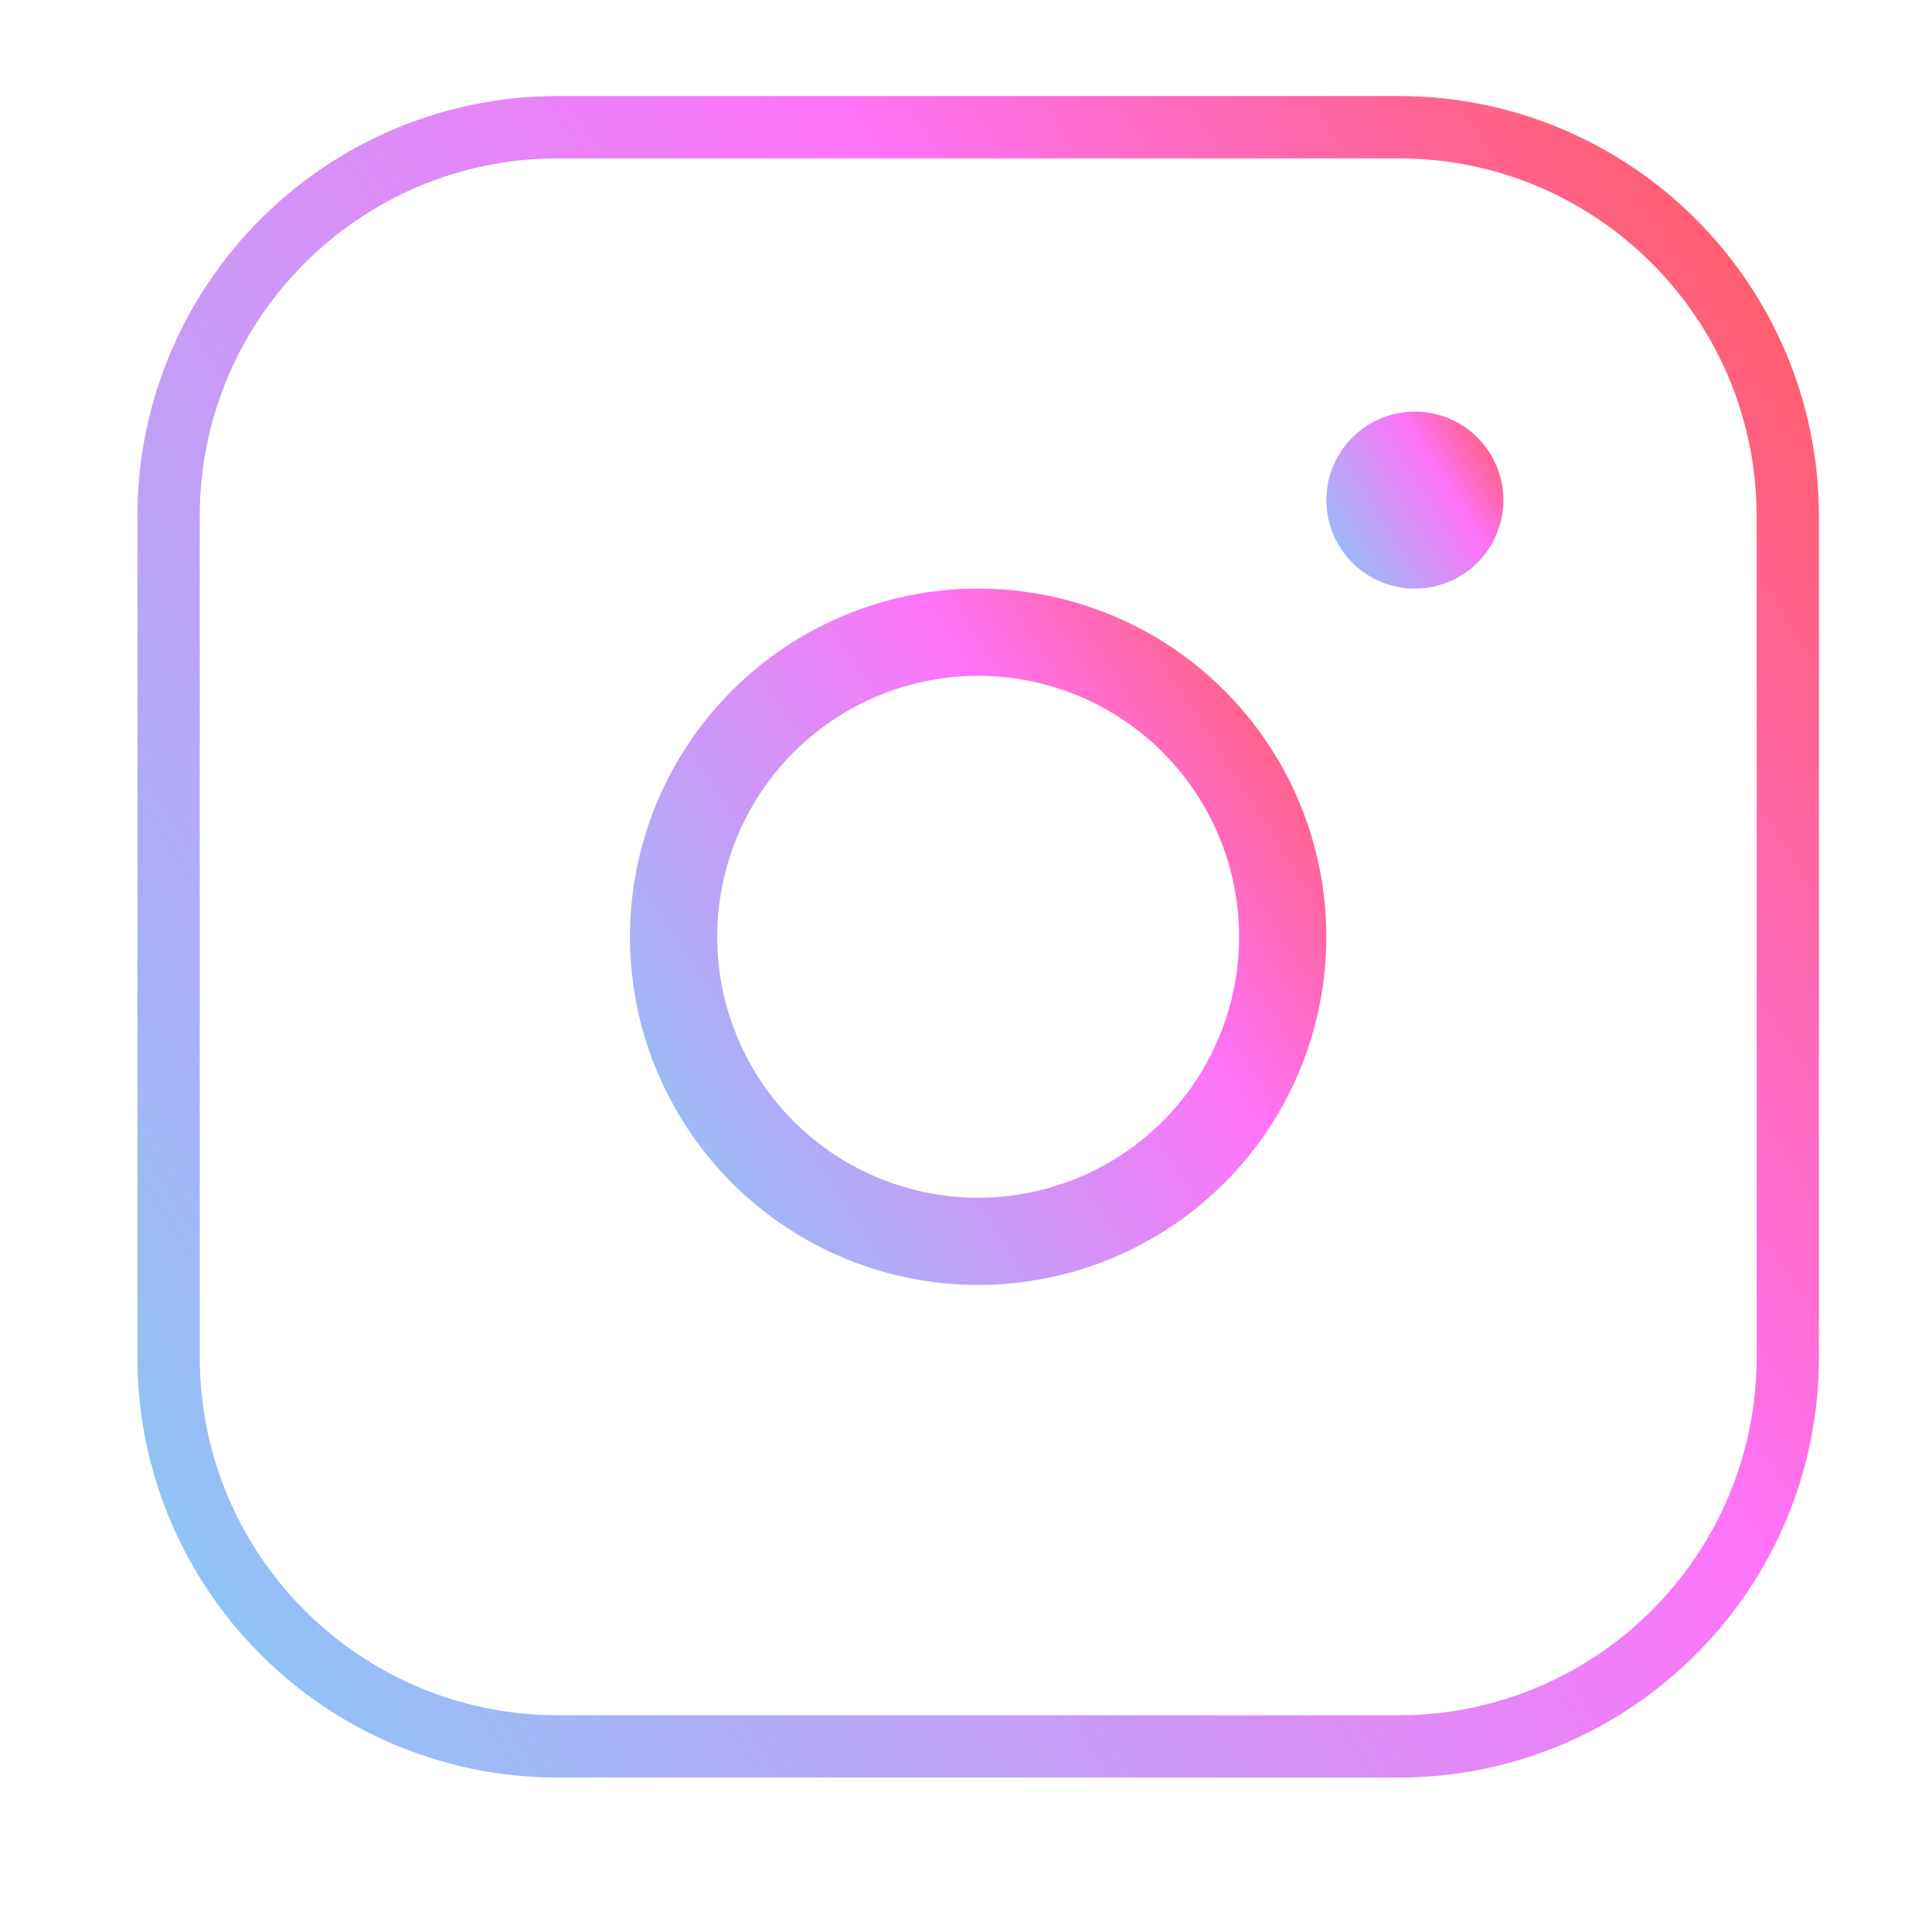
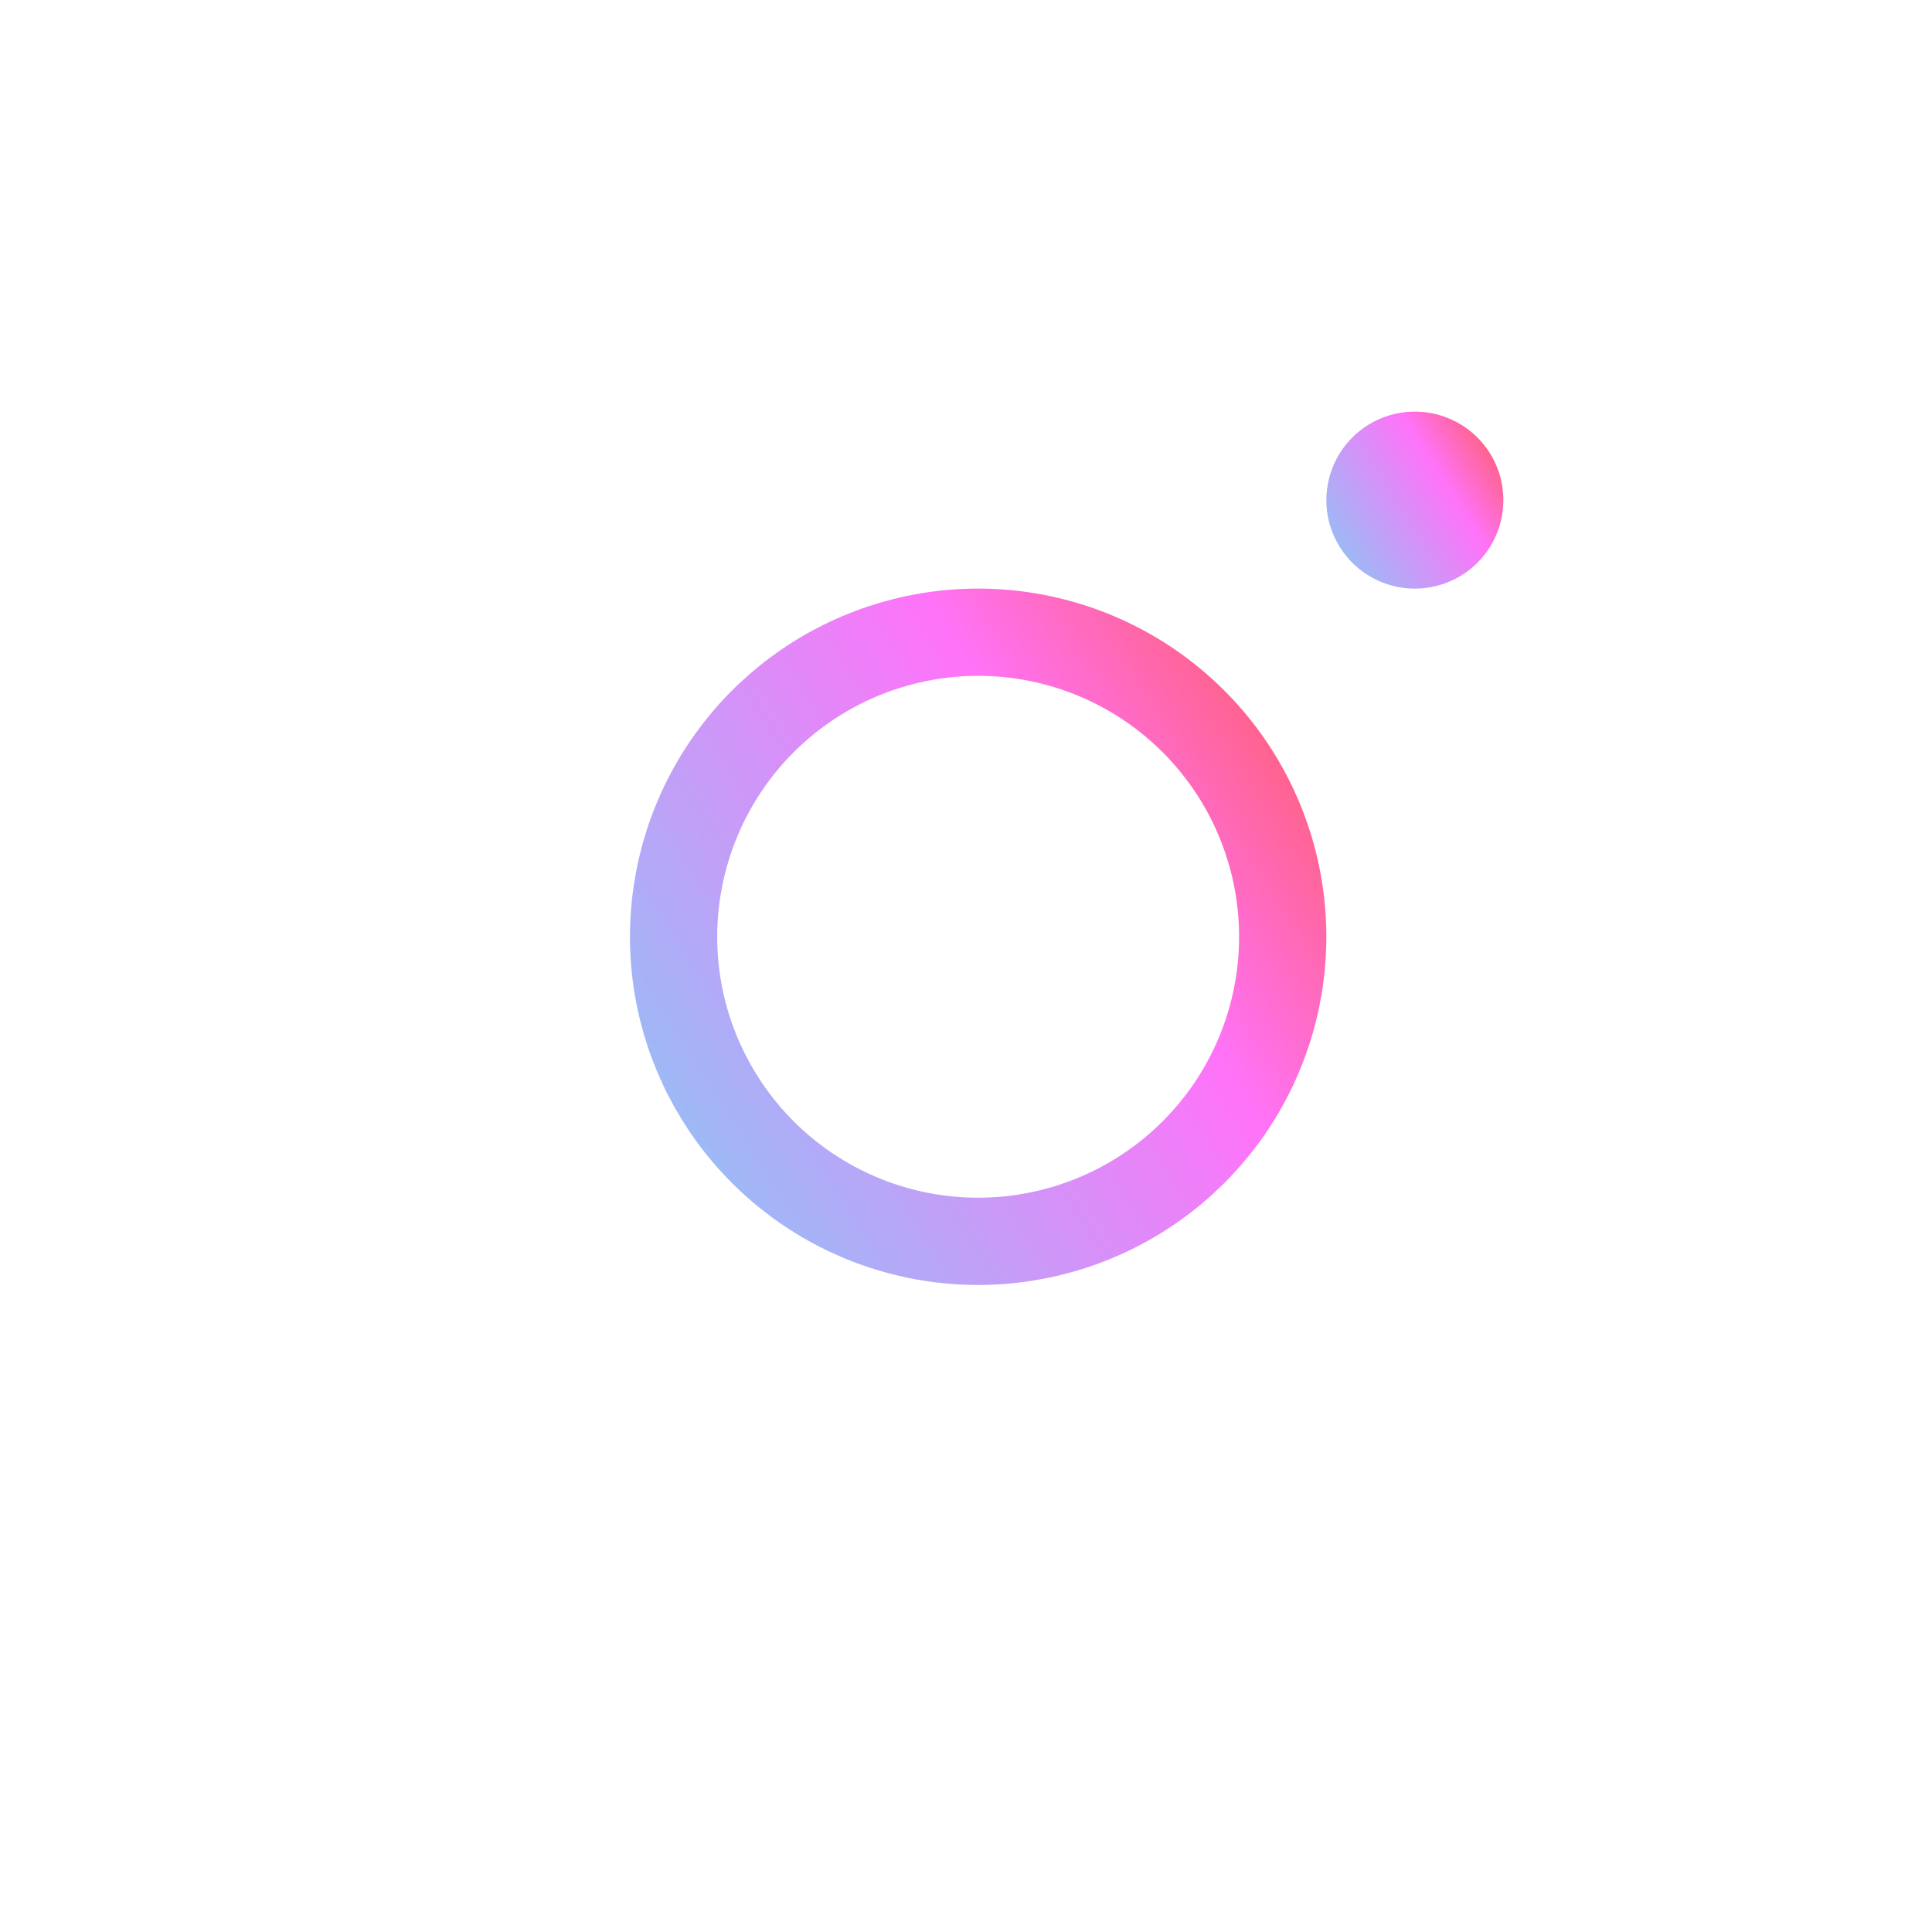
<svg xmlns="http://www.w3.org/2000/svg" width="31" height="31" viewBox="0 0 31 31" fill="none">
-   <path d="M8.95 2.041H22.441C25.89 2.041 28.686 4.837 28.686 8.286V21.777C28.686 25.226 25.89 28.022 22.441 28.022H8.95C5.501 28.022 2.705 25.226 2.705 21.777V8.286C2.705 4.837 5.501 2.041 8.95 2.041Z" stroke="url(#paint0_linear)" stroke-linecap="round" stroke-linejoin="round" />
  <path d="M20.529 14.314C20.68 15.331 20.506 16.37 20.033 17.282C19.56 18.194 18.811 18.934 17.892 19.396C16.974 19.858 15.934 20.019 14.919 19.856C13.904 19.693 12.967 19.214 12.24 18.487C11.513 17.76 11.034 16.823 10.87 15.808C10.707 14.793 10.868 13.752 11.33 12.834C11.792 11.916 12.532 11.167 13.444 10.694C14.357 10.22 15.395 10.046 16.412 10.197C17.449 10.351 18.41 10.834 19.151 11.576C19.892 12.317 20.375 13.277 20.529 14.314Z" stroke="url(#paint1_linear)" stroke-width="1.4" stroke-linecap="round" stroke-linejoin="round" />
  <path d="M24.107 7.816C24.151 8.112 24.1 8.413 23.963 8.679C23.825 8.944 23.608 9.159 23.341 9.293C23.074 9.427 22.772 9.474 22.477 9.427C22.182 9.379 21.909 9.24 21.698 9.029C21.487 8.817 21.348 8.545 21.3 8.25C21.253 7.955 21.3 7.653 21.434 7.386C21.568 7.119 21.783 6.902 22.048 6.764C22.313 6.627 22.615 6.576 22.911 6.62C23.212 6.665 23.491 6.805 23.706 7.02C23.922 7.236 24.062 7.515 24.107 7.816Z" fill="url(#paint2_linear)" />
  <defs>
    <linearGradient id="paint0_linear" x1="18.558" y1="-23.019" x2="-28.018" y2="6.564" gradientUnits="userSpaceOnUse">
      <stop stop-color="#FF511A" />
      <stop offset="0.319" stop-color="#FF73F9" />
      <stop offset="1" stop-color="#3CFFF3" />
    </linearGradient>
    <linearGradient id="paint1_linear" x1="16.881" y1="-0.727" x2="-2.408" y2="11.524" gradientUnits="userSpaceOnUse">
      <stop stop-color="#FF511A" />
      <stop offset="0.319" stop-color="#FF73F9" />
      <stop offset="1" stop-color="#3CFFF3" />
    </linearGradient>
    <linearGradient id="paint2_linear" x1="23.004" y1="4.019" x2="18.101" y2="7.133" gradientUnits="userSpaceOnUse">
      <stop stop-color="#FF511A" />
      <stop offset="0.319" stop-color="#FF73F9" />
      <stop offset="1" stop-color="#3CFFF3" />
    </linearGradient>
  </defs>
</svg>